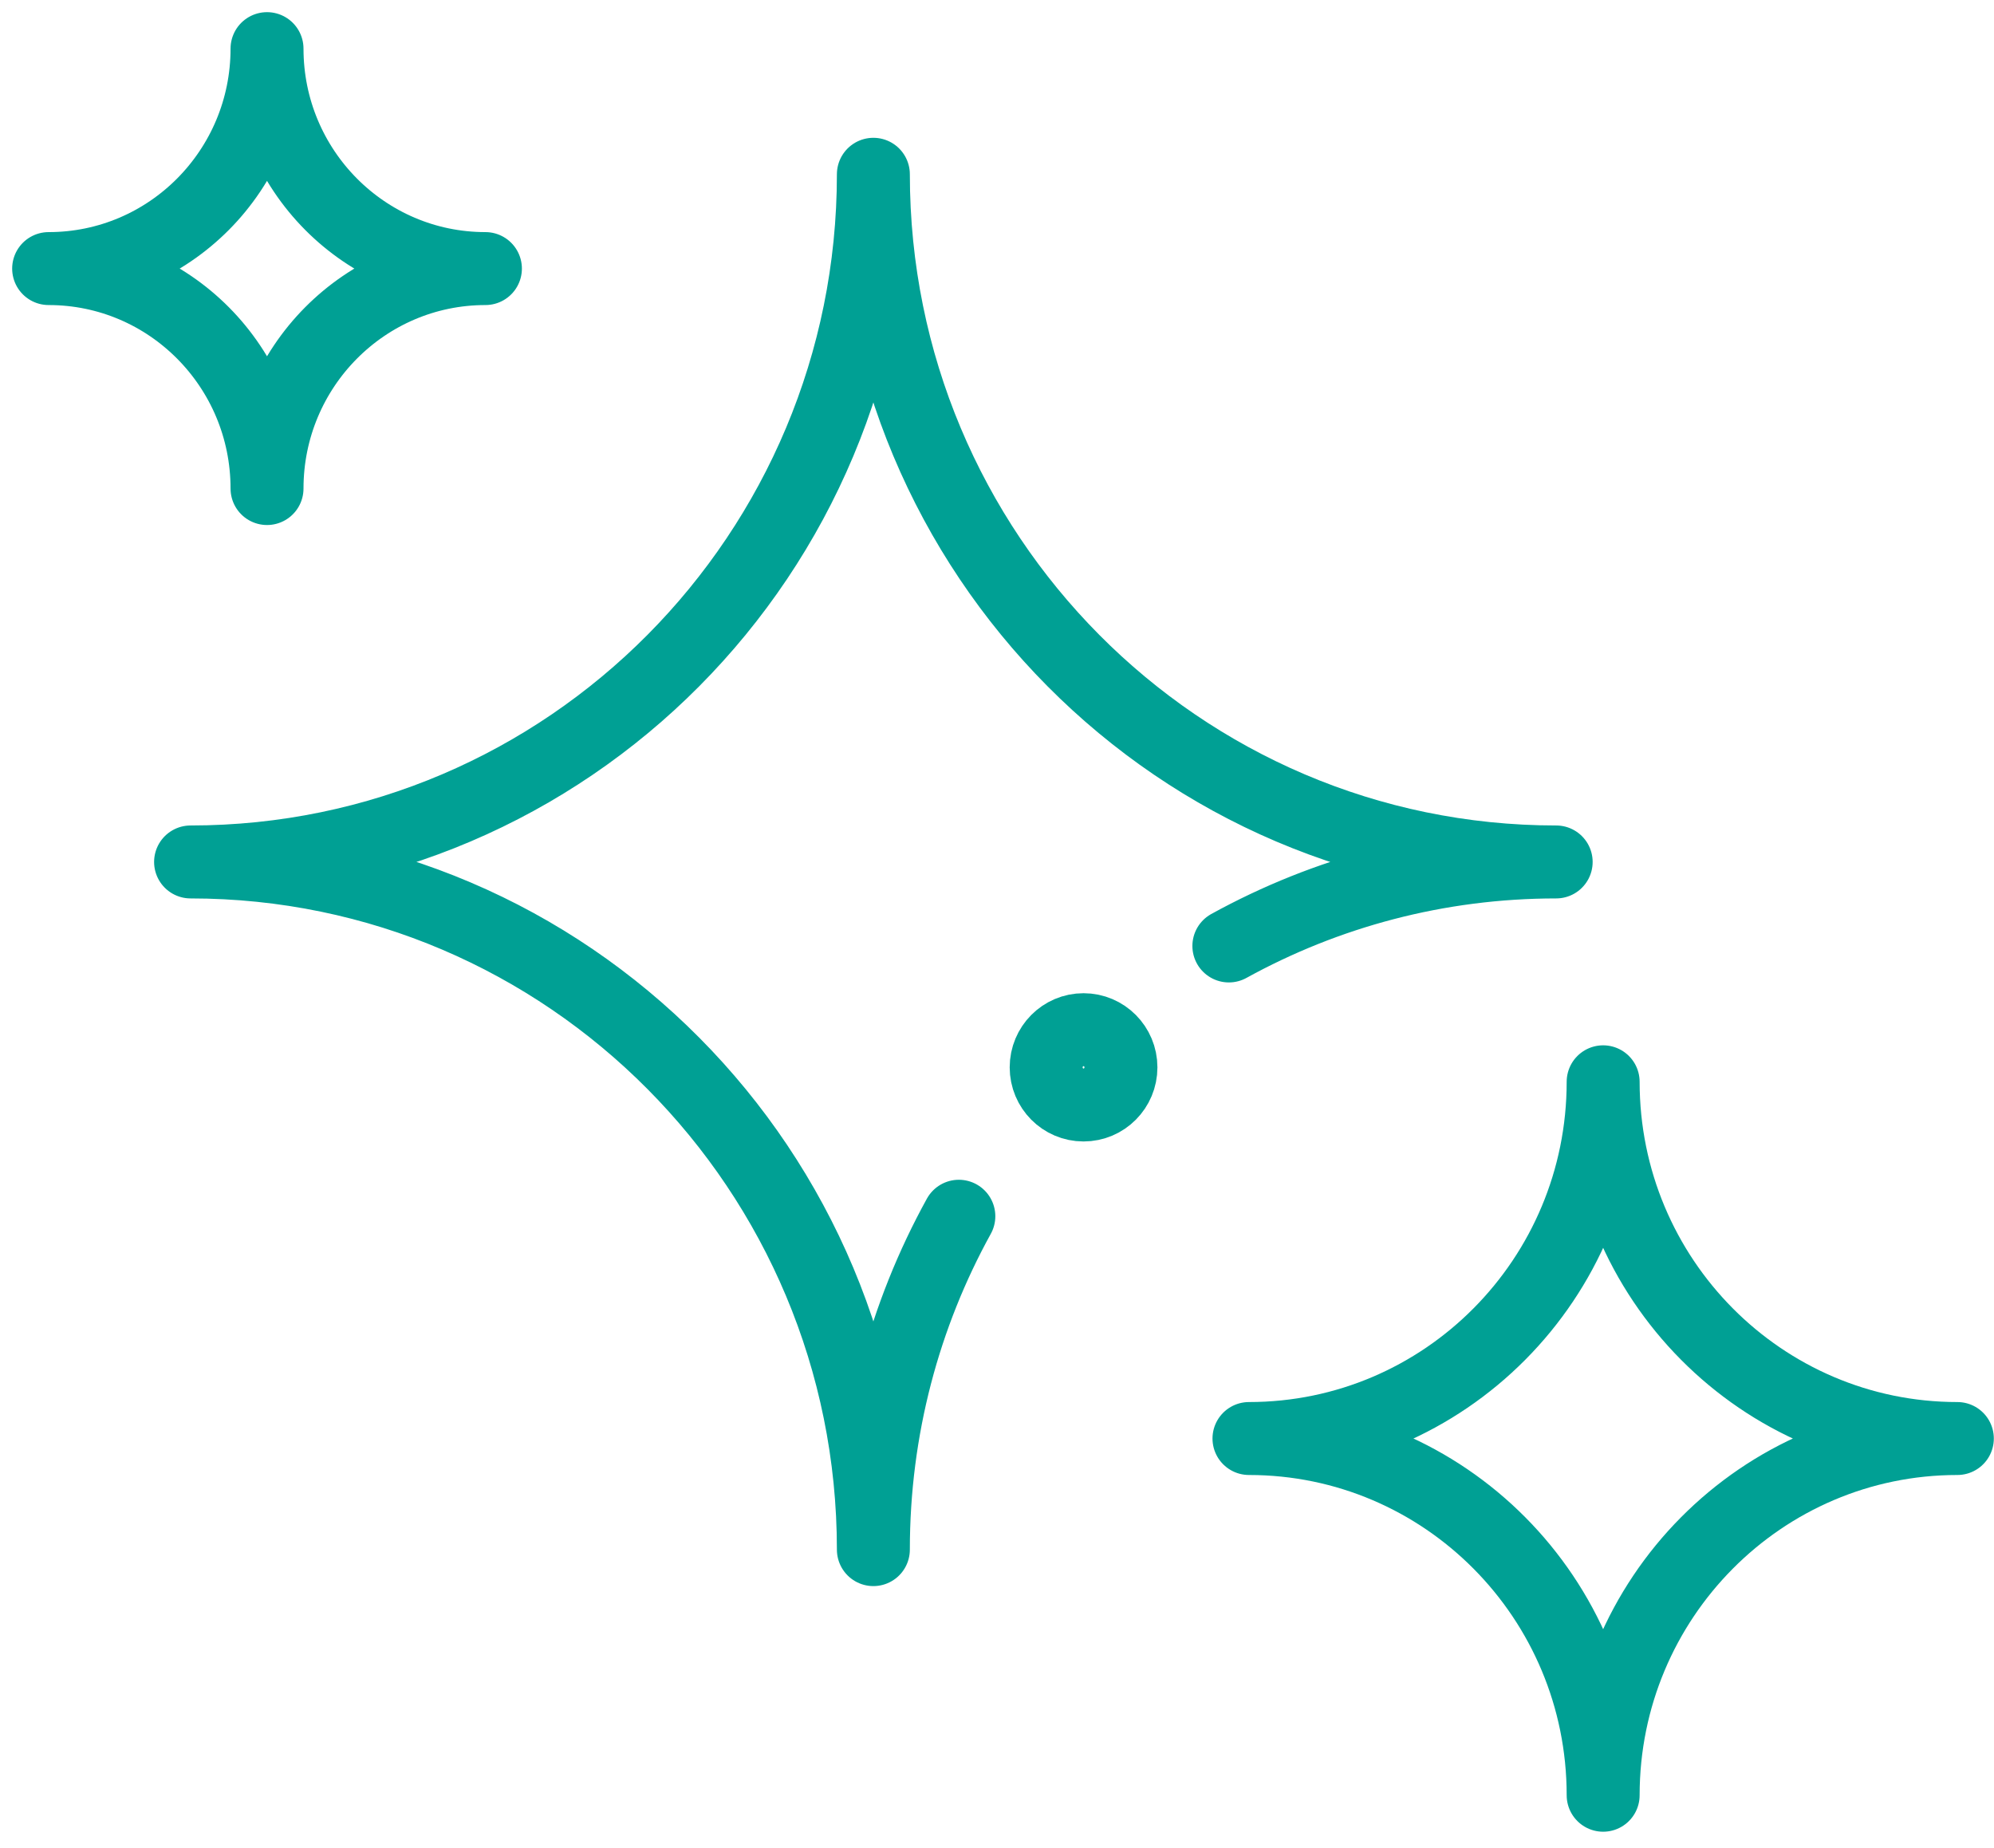
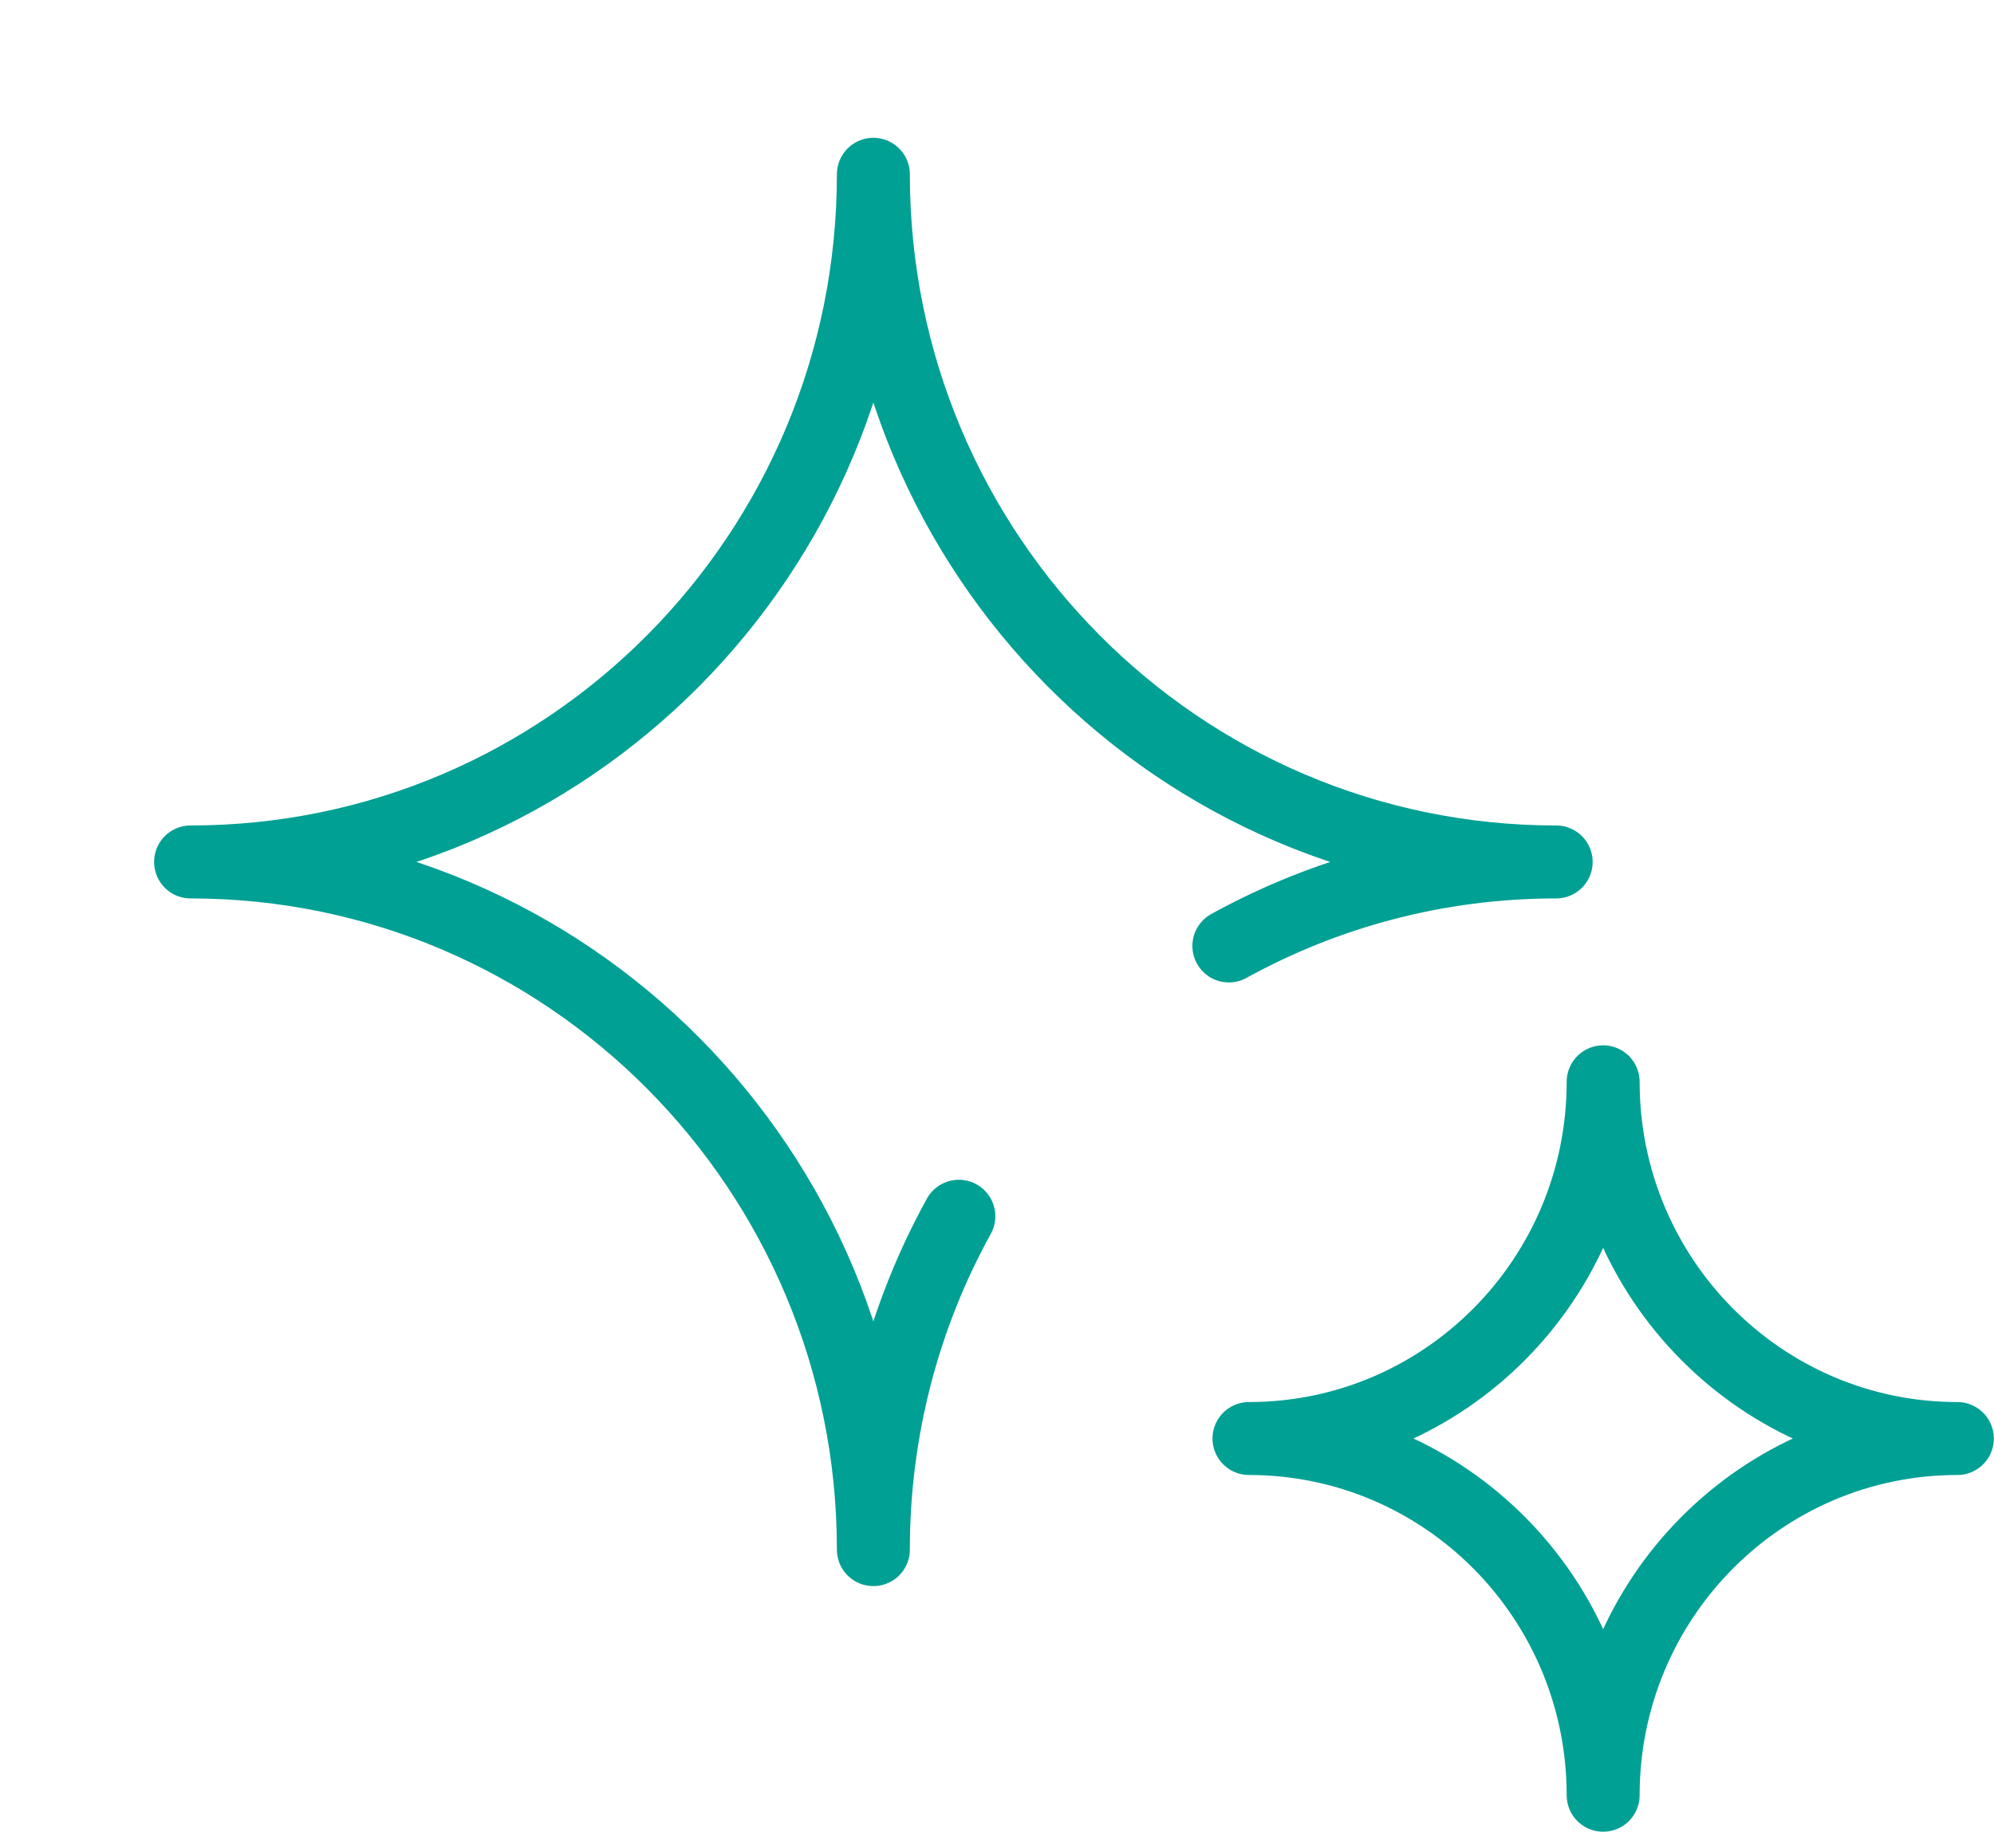
<svg xmlns="http://www.w3.org/2000/svg" width="82" height="76" viewBox="0 0 82 76" fill="none">
-   <path d="M10.981 2C10.981 6.995 6.96 11.045 2 11.045C6.96 11.045 10.981 15.096 10.981 20.091C10.981 15.096 15.002 11.045 19.962 11.045C15.002 11.045 10.981 6.995 10.981 2Z" stroke="#00A094" stroke-width="3" stroke-miterlimit="10" stroke-linecap="round" stroke-linejoin="round" />
  <path d="M65.927 44.488C65.927 52.59 59.406 59.158 51.362 59.158C59.406 59.158 65.927 65.726 65.927 73.828C65.927 65.726 72.449 59.158 80.493 59.158C72.449 59.159 65.927 52.59 65.927 44.488Z" stroke="#00A094" stroke-width="3" stroke-miterlimit="10" stroke-linecap="round" stroke-linejoin="round" />
  <path d="M50.535 38.902C54.532 36.7 59.117 35.447 63.995 35.447C48.488 35.447 35.916 22.785 35.916 7.167C35.916 22.785 23.344 35.447 7.837 35.447C23.344 35.447 35.916 48.109 35.916 63.727C35.916 58.753 37.192 54.077 39.431 50.017" stroke="#00A094" stroke-width="3" stroke-miterlimit="10" stroke-linecap="round" stroke-linejoin="round" />
-   <path d="M44.559 45.442C45.409 45.442 46.097 44.749 46.097 43.894C46.097 43.038 45.409 42.345 44.559 42.345C43.71 42.345 43.022 43.038 43.022 43.894C43.022 44.749 43.71 45.442 44.559 45.442Z" stroke="#00A094" stroke-width="3" stroke-miterlimit="10" stroke-linecap="round" stroke-linejoin="round" />
</svg>